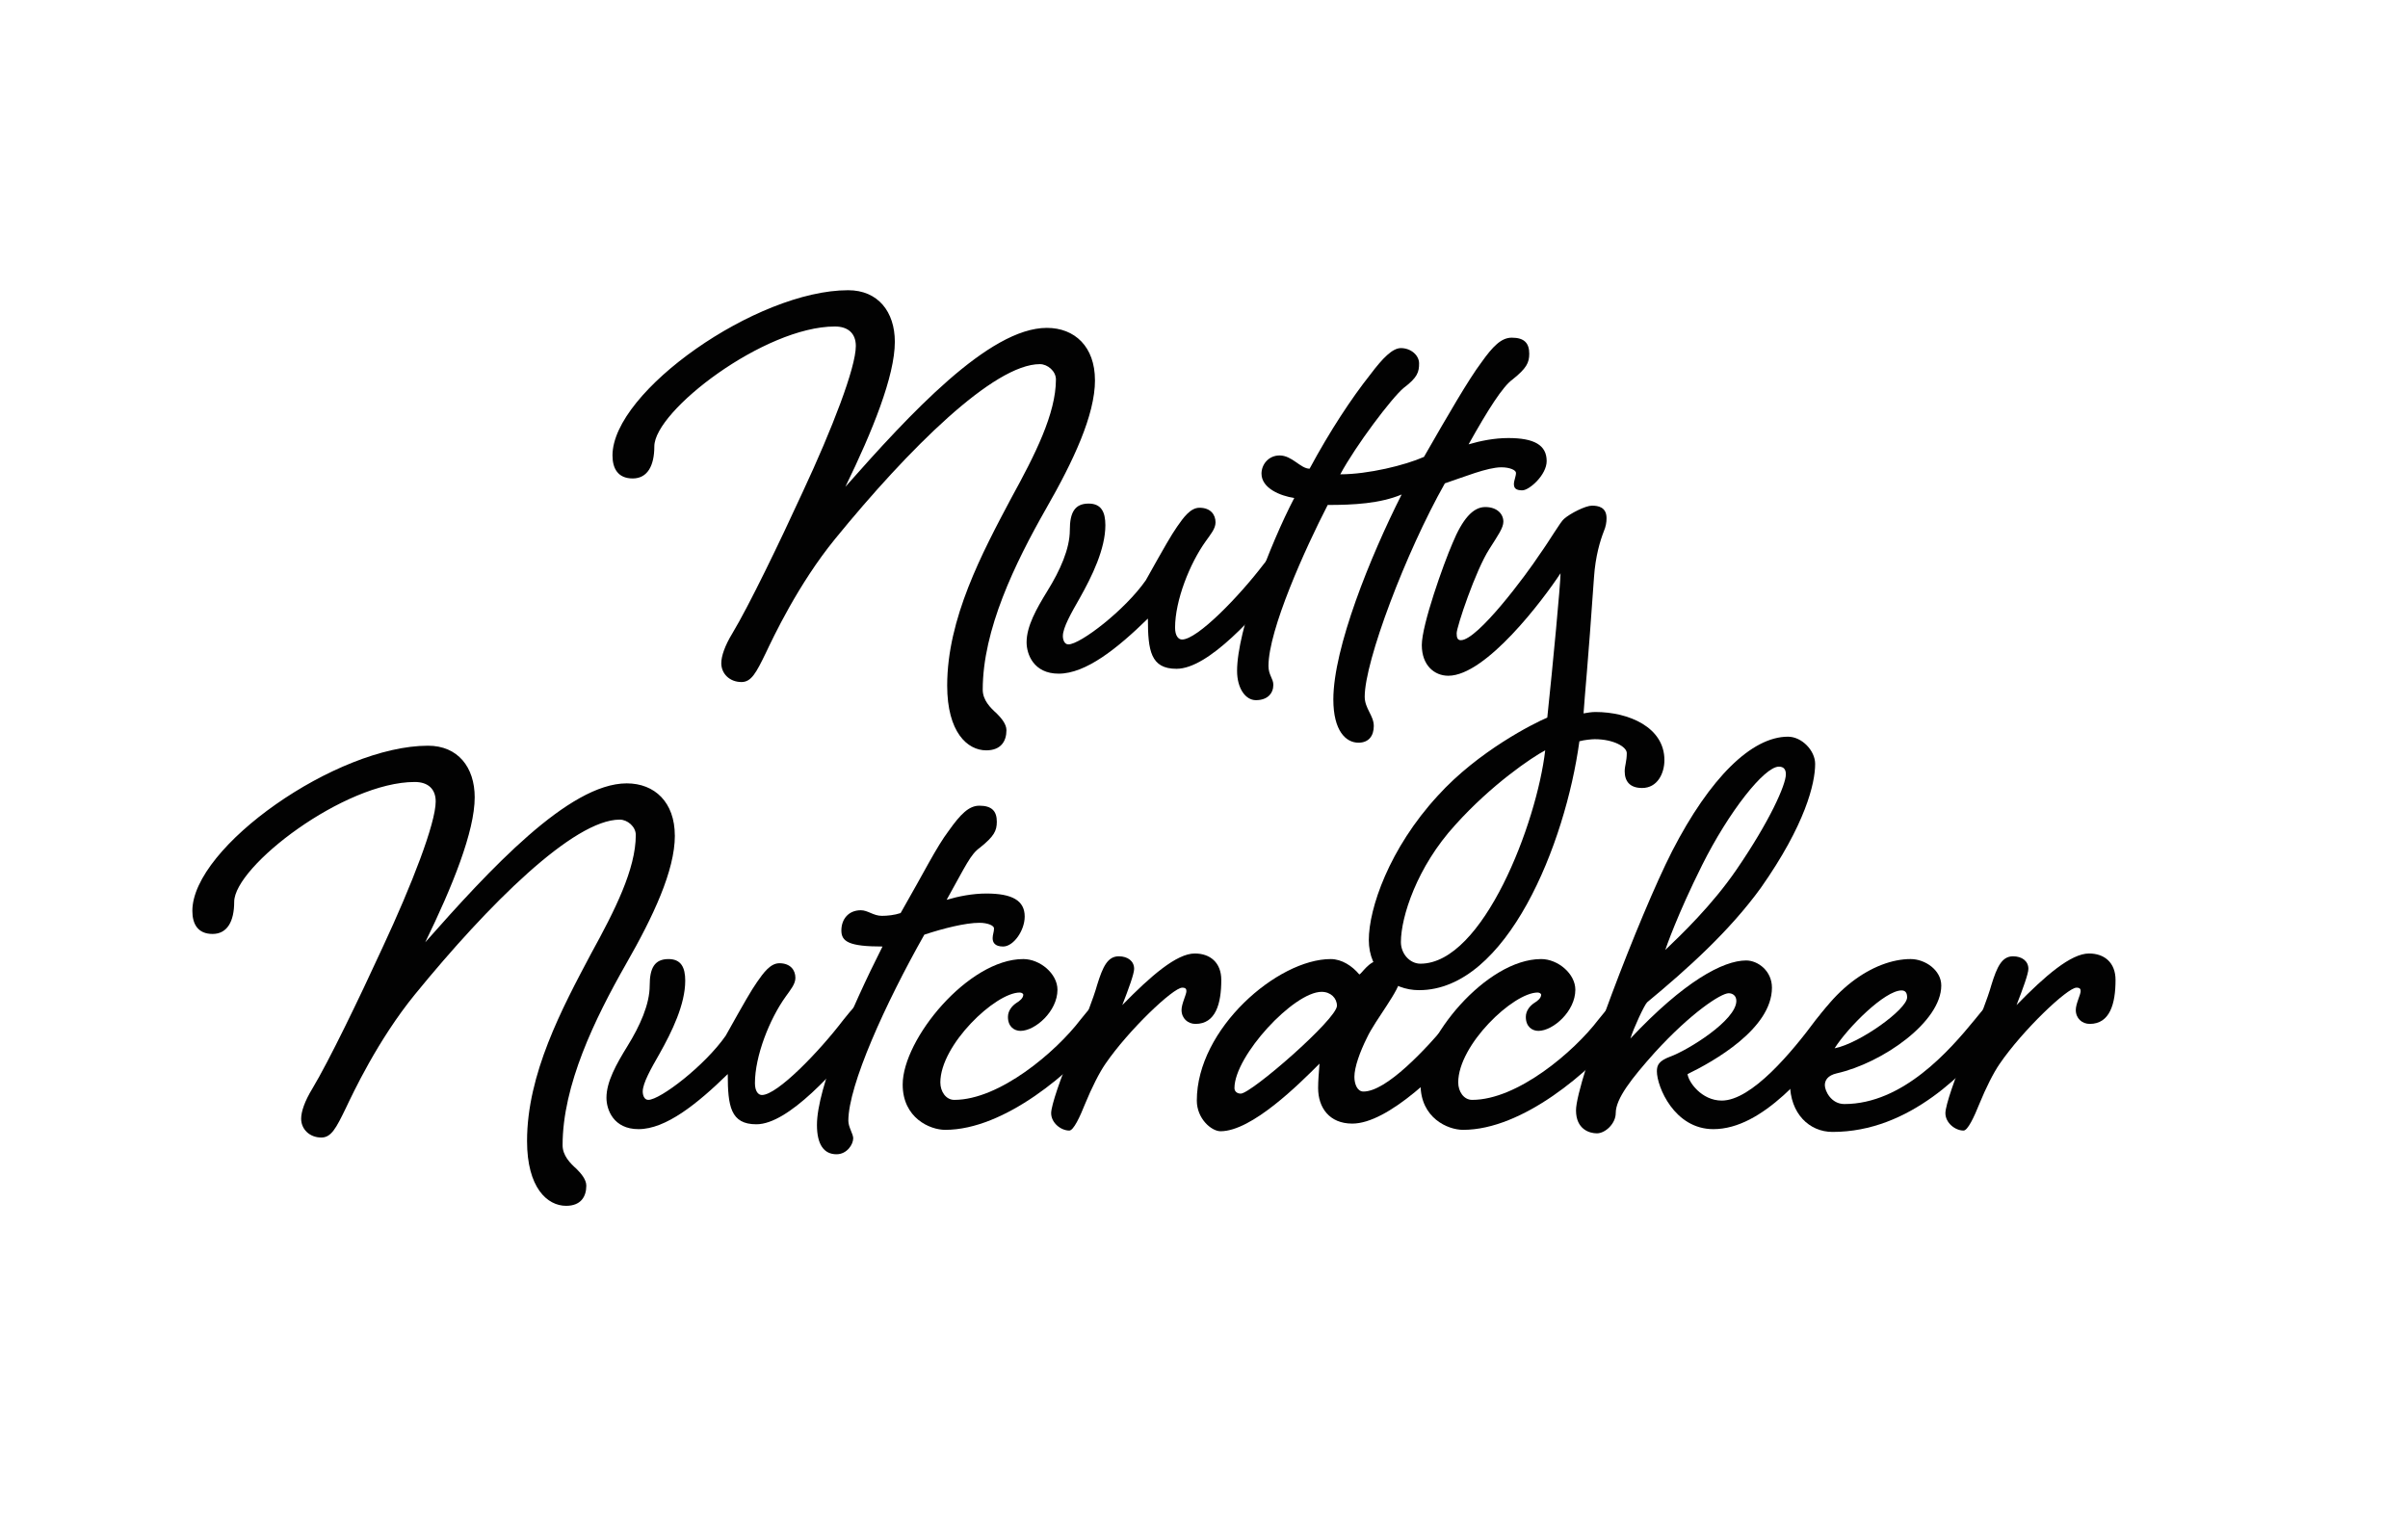
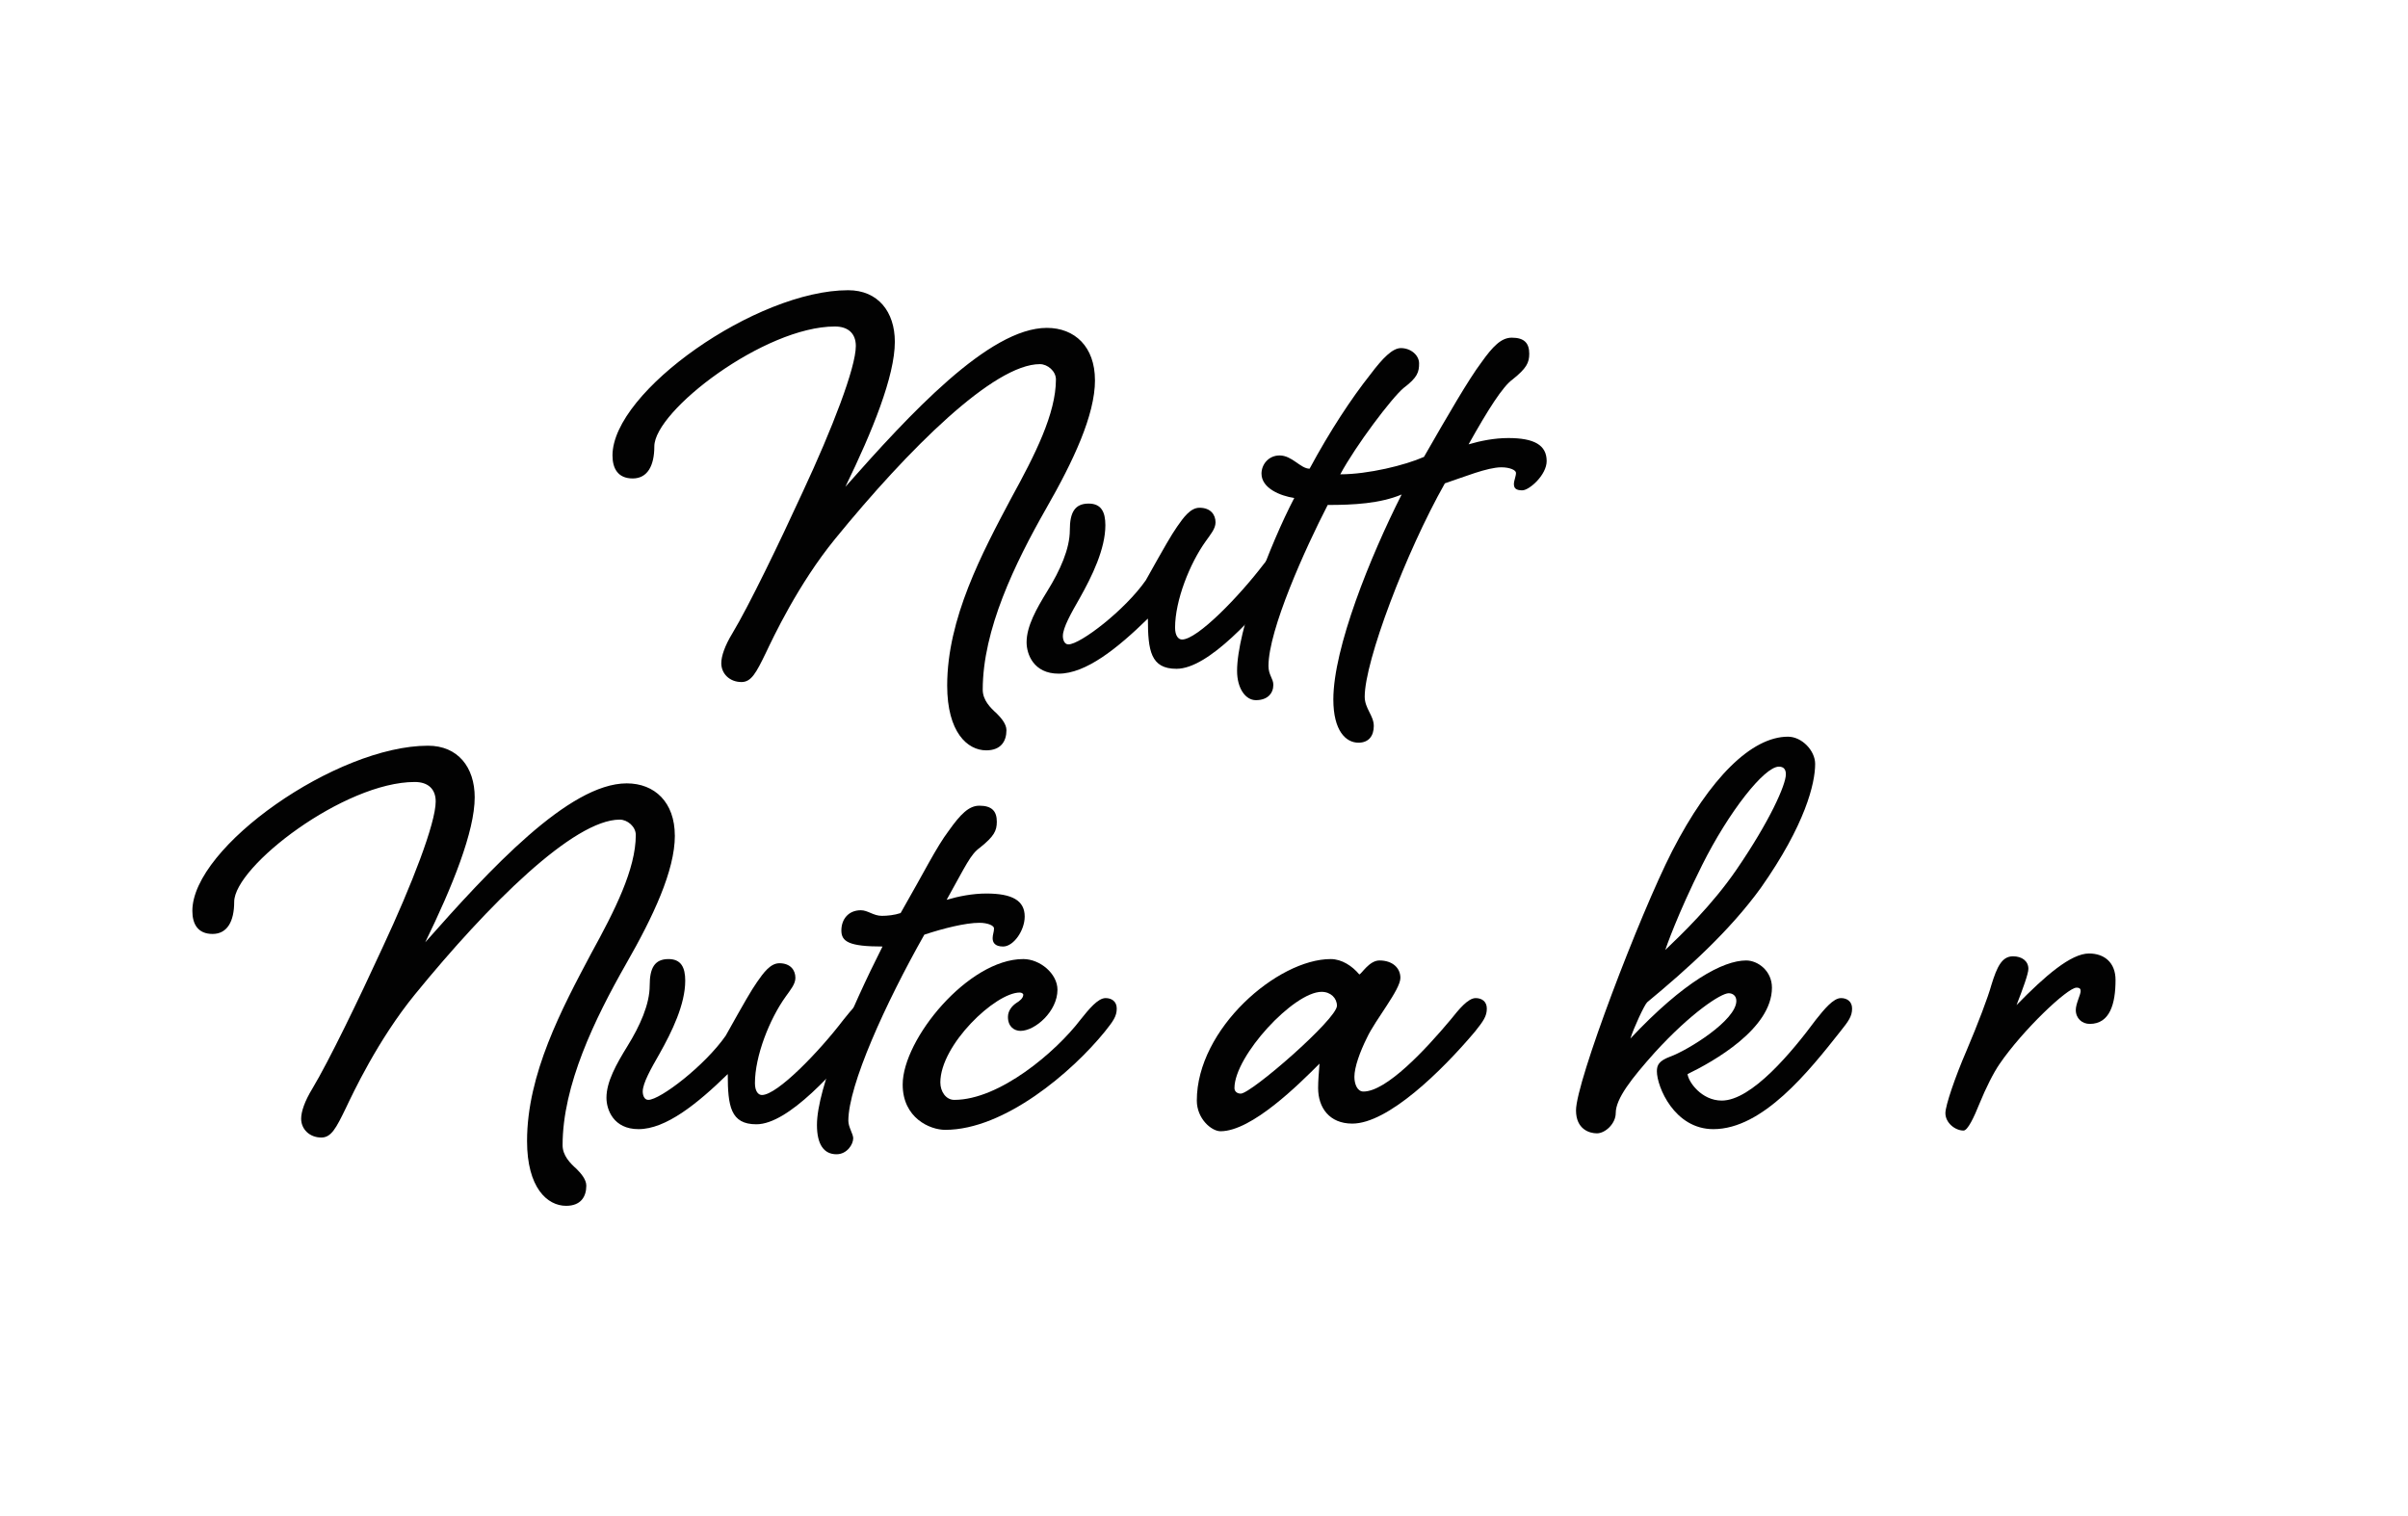
<svg xmlns="http://www.w3.org/2000/svg" id="Layer_1" data-name="Layer 1" viewBox="0 0 2000 1259.45">
  <defs>
    <style>
      .cls-1 {
        fill: #020202;
        stroke-width: 0px;
      }
    </style>
  </defs>
  <g>
    <path class="cls-1" d="M909.46,315.77c0,28.97-17.96,67.18-40.53,106.55-26.05,45.75-52.71,100.75-52.71,150.55,0,8.69,6.38,15.05,11.58,19.7,3.49,3.47,8.12,8.69,8.12,13.89,0,9.27-4.62,16.78-16.78,16.78-15.65,0-32.44-15.05-32.44-53.84,0-55.6,28.94-110.02,53.26-155.77,19.7-35.9,37.06-70.05,37.06-98.44,0-6.93-6.93-12.74-13.32-12.74-38.21,0-108.87,70.07-170.25,145.35-30.68,37.64-51.53,82.23-57.31,94.39-8.12,16.78-12.16,24.32-20.28,24.32-9.85,0-16.78-6.96-16.78-15.65,0-5.78,2.89-14.47,9.27-24.9,13.89-23.14,38.79-74.7,58.46-117.53,24.32-52.11,44.02-103.06,44.02-121.03,0-10.43-6.38-16.21-17.39-16.21-58.46,0-149.97,70.05-149.97,99.59,0,16.21-5.78,26.63-17.94,26.63s-16.81-8.12-16.81-19.12c0-53.26,119.87-137.23,195.72-137.23,24.9,0,38.79,17.96,38.79,42.86,0,28.37-18.52,74.12-41.1,120.45,53.26-60.22,119.29-132.03,167.36-132.03,23.17,0,39.95,15.63,39.95,43.42Z" />
    <path class="cls-1" d="M1070.38,450.69c5.2,0,9.27,2.92,9.27,8.69,0,6.38-2.92,10.43-9.85,19.12-27.21,32.99-66.03,77.01-92.66,77.01-21.41,0-23.74-15.05-23.74-41.71-25.48,24.9-51.53,45.75-74.12,45.75-20.83,0-26.63-16.21-26.63-26.05,0-13.32,8.12-27.79,17.39-42.84,10.4-16.81,18.52-34.75,18.52-50.4,0-14.47,4.04-21.98,15.63-21.98,10.43,0,13.89,6.93,13.89,17.94,0,19.7-10.98,42.29-21.41,60.8-6.96,12.16-13.89,24.32-13.89,31.28,0,2.89,1.16,6.93,4.62,6.93,9.85,0,46.91-28.37,64.27-53.26,16.21-28.94,20.85-37.06,26.05-44.6,5.23-7.51,11-15.63,18.54-15.63,9.27,0,13.32,5.78,13.32,12.16,0,5.2-4.04,9.85-8.12,15.63-13.32,18.54-25.48,49.22-25.48,71.81,0,6.96,2.89,9.85,5.8,9.85,12.74,0,47.46-35.9,67.74-62.54,6.96-8.69,14.47-17.96,20.85-17.96Z" />
    <path class="cls-1" d="M1102.74,419.43c-18.52,35.9-49.19,103.64-49.19,133.76,0,7.51,4.04,10.4,4.04,15.63,0,6.93-4.65,12.74-14.47,12.74-8.69,0-15.65-9.85-15.65-24.32,0-33.59,27.24-104.82,47.49-143.61-11.58-1.73-27.21-8.09-27.21-20.25,0-7.54,5.8-15.08,15.05-15.08,10.43,0,17.39,11,24.9,11,16.81-31.25,34.75-58.46,50.38-78.16,10.43-13.89,18.54-22.01,25.48-22.01,8.12,0,15.08,5.8,15.08,12.74s-1.16,11.58-12.74,20.28c-9.85,8.12-39.97,48.06-52.71,71.81,23.17,0,53.87-7.54,69.5-14.47,20.28-35.33,37.06-64.3,47.49-78.19,9.85-13.89,16.78-20.83,25.48-20.83,10.43,0,14.47,4.62,14.47,13.32,0,7.51-2.31,12.16-13.89,21.41-8.12,5.8-20.28,24.9-36.48,53.87,9.85-2.92,21.43-5.23,33.01-5.23,21.41,0,31.83,5.8,31.83,19.12,0,11.58-14.47,24.32-20.25,24.32-5.23,0-6.96-1.73-6.96-5.23,0-2.89,1.73-6.36,1.73-9.25,0-2.34-5.2-4.65-12.16-4.65-11.58,0-31.25,8.12-46.91,13.32-32.41,57.34-66.58,147.66-66.58,177.21,0,9.82,7.54,15.63,7.54,24.32,0,8.09-4.07,13.89-12.74,13.89-10.43,0-20.85-9.85-20.85-35.9,0-42.86,30.68-118.71,56.73-170.25-17.94,7.54-39.95,8.69-61.38,8.69Z" />
-     <path class="cls-1" d="M1311.78,615.73c-11.58,85.12-60.22,206.7-133.19,206.7-22.01,0-41.71-15.63-41.71-41.68s16.81-75.85,57.34-119.87c33.59-37.06,79.9-60.22,90.9-64.85,4.65-43.99,11-111.18,11-119.87-14.47,22.01-61.96,85.12-93.21,85.12-11.58,0-22.01-8.67-22.01-25.48s17.94-67.16,25.48-84.55c8.12-19.67,16.78-30.1,27.21-30.1,9.85,0,15.05,5.78,15.05,12.16,0,5.2-4.62,11.58-11.58,22.59-11.56,17.94-27.21,64.85-27.21,70.05,0,3.49.58,5.8,3.49,5.8,13.89,0,54.42-54.45,65.42-71.23,8.69-12.16,17.36-27.21,20.25-29.52,5.23-4.65,17.96-11,23.17-11s12.16,1.16,12.16,10.43c0,3.47-.58,6.93-2.31,11-2.89,7.51-6.93,20.25-8.12,38.21-5.2,74.7-7.51,95.52-8.67,112.91,2.89-.58,6.93-1.16,9.85-1.16,27.79,0,57.31,12.74,57.31,39.95,0,11-5.78,23.17-18.52,23.17-10.43,0-14.47-5.8-14.47-13.89,0-4.65,1.73-8.12,1.73-15.08,0-5.2-11-11.56-26.63-11.56-2.34,0-8.69.58-12.74,1.73ZM1208.69,685.2c-31.83,34.75-45.15,76.46-45.15,97.28,0,9.85,7.51,17.96,16.21,17.96,52.11,0,96.71-116.98,103.64-177.21-11,5.8-44.57,28.39-74.7,61.96Z" />
  </g>
  <g>
    <path class="cls-1" d="M560.51,694.1c0,28.97-17.96,67.18-40.53,106.55-26.05,45.75-52.71,100.75-52.71,150.55,0,8.69,6.38,15.05,11.58,19.7,3.49,3.47,8.12,8.69,8.12,13.89,0,9.27-4.62,16.78-16.78,16.78-15.65,0-32.44-15.05-32.44-53.84,0-55.6,28.94-110.02,53.26-155.77,19.7-35.9,37.06-70.05,37.06-98.44,0-6.93-6.93-12.74-13.32-12.74-38.21,0-108.87,70.07-170.25,145.35-30.68,37.64-51.53,82.23-57.31,94.39-8.12,16.78-12.16,24.32-20.28,24.32-9.85,0-16.78-6.96-16.78-15.65,0-5.78,2.89-14.47,9.27-24.9,13.89-23.14,38.79-74.7,58.46-117.53,24.32-52.11,44.02-103.06,44.02-121.03,0-10.43-6.38-16.21-17.39-16.21-58.46,0-149.97,70.05-149.97,99.59,0,16.21-5.78,26.63-17.94,26.63s-16.81-8.12-16.81-19.12c0-53.26,119.87-137.23,195.72-137.23,24.9,0,38.79,17.96,38.79,42.86,0,28.37-18.52,74.12-41.1,120.45,53.26-60.22,119.29-132.03,167.36-132.03,23.17,0,39.95,15.63,39.95,43.42Z" />
    <path class="cls-1" d="M721.43,829.02c5.2,0,9.27,2.92,9.27,8.69,0,6.38-2.92,10.43-9.85,19.12-27.21,32.99-66.03,77.01-92.66,77.01-21.41,0-23.74-15.05-23.74-41.71-25.48,24.9-51.53,45.75-74.12,45.75-20.83,0-26.63-16.21-26.63-26.05,0-13.32,8.12-27.79,17.39-42.84,10.4-16.81,18.52-34.75,18.52-50.4,0-14.47,4.04-21.98,15.63-21.98,10.43,0,13.89,6.93,13.89,17.94,0,19.7-10.98,42.29-21.41,60.8-6.96,12.16-13.89,24.32-13.89,31.28,0,2.89,1.16,6.93,4.62,6.93,9.85,0,46.91-28.37,64.27-53.26,16.21-28.94,20.85-37.06,26.05-44.6,5.23-7.51,11-15.63,18.54-15.63,9.27,0,13.32,5.78,13.32,12.16,0,5.2-4.04,9.85-8.12,15.63-13.32,18.54-25.48,49.22-25.48,71.81,0,6.96,2.89,9.85,5.8,9.85,12.74,0,47.46-35.9,67.74-62.54,6.96-8.69,14.47-17.96,20.85-17.96Z" />
    <path class="cls-1" d="M732.39,760.71c4.62,0,10.43-.58,15.63-2.31,20.28-35.33,29.52-54.45,39.95-68.34,9.85-13.89,16.81-20.85,25.48-20.85,10.43,0,14.47,4.65,14.47,13.32,0,7.54-2.31,12.16-13.89,21.43-8.09,5.8-11.58,14.47-27.79,43.44,9.85-2.92,21.43-5.23,33.01-5.23,21.43,0,31.83,5.8,31.83,19.12,0,11.58-9.25,24.9-17.94,24.9-6.96,0-8.69-3.47-8.69-6.96,0-2.89,1.16-5.2,1.16-8.09,0-2.34-5.2-4.65-12.16-4.65-11.58,0-30.1,4.65-45.73,9.85-32.44,57.34-63.11,125.07-63.11,154.62,0,5.2,4.04,10.98,4.04,14.47,0,5.2-5.23,13.32-13.89,13.32-10.43,0-16.23-8.12-16.23-24.32,0-30.7,28.39-96.71,54.45-148.24-27.79,0-34.17-4.04-34.17-13.32s5.8-16.81,16.21-16.81c5.8,0,10.43,4.65,17.39,4.65Z" />
    <path class="cls-1" d="M918.26,829.02c5.2,0,9.27,2.92,9.27,8.69,0,6.38-2.92,10.43-9.85,19.12-27.21,33.57-83.39,81.63-132.61,81.63-12.74,0-35.33-9.85-35.33-37.64,0-37.64,54.45-104.22,100.17-104.22,13.89,0,28.39,12.16,28.39,25.48,0,17.94-18.54,34.17-30.7,34.17-5.2,0-10.43-3.49-10.43-11.58,0-5.23,3.49-9.27,6.96-11.58,2.89-1.73,5.78-4.07,5.78-6.96,0-.58-1.16-1.73-2.89-1.73-20.28,0-66,43.42-66,74.7,0,7.54,4.62,14.47,11.58,14.47,37.64,0,84.52-39.95,104.79-66.58,6.96-8.69,14.47-17.96,20.85-17.96Z" />
-     <path class="cls-1" d="M941.98,804.7c0,4.07-4.65,16.81-9.85,30.13,23.74-24.32,45.17-42.86,60.22-42.86,12.74,0,22.01,7.54,22.01,22.01,0,19.7-4.65,36.48-21.43,36.48-6.38,0-11.58-4.62-11.58-11.58,0-5.2,4.04-12.74,4.04-15.63,0-1.73-.58-2.89-3.47-2.89-7.54,0-44.6,35.3-63.69,63.11-5.23,7.51-11.58,20.25-16.81,32.99-4.62,11.58-9.82,22.59-13.32,22.59-6.93,0-15.05-6.36-15.05-14.47,0-6.36,8.12-30.1,17.39-51.53,9.82-23.17,17.94-44.6,20.83-55.02,4.65-15.05,8.69-23.72,17.96-23.72,7.51,0,12.74,4.04,12.74,10.4Z" />
    <path class="cls-1" d="M1145.73,797.77c11,0,17.39,6.36,17.39,14.47,0,9.85-20.85,34.75-27.81,49.8-5.78,11.58-10.4,24.32-10.4,32.44,0,5.78,2.31,12.16,7.51,12.16,19.12,0,51.53-34.75,72.38-59.65,6.96-8.69,14.47-17.96,20.85-17.96,5.2,0,9.25,2.92,9.25,8.69,0,6.38-2.89,10.43-9.82,19.12-27.81,32.99-72.38,76.43-101.93,76.43-19.09,0-28.37-13.32-28.37-29.55,0-6.36.58-12.16,1.16-20.25-16.78,16.78-56.15,56.15-82.21,56.15-7.54,0-19.7-10.43-19.7-25.48,0-59.65,67.16-117.53,111.18-117.53,9.27,0,17.94,5.78,23.74,12.74,1.73,0,8.12-11.58,16.78-11.58ZM1025.29,903.72c0,2.92,2.34,4.65,5.23,4.65,8.69,0,79.9-61.96,79.9-72.96,0-6.38-5.2-11.58-12.74-11.58-23.17,0-72.38,53.26-72.38,79.9Z" />
-     <path class="cls-1" d="M1348.39,829.02c5.2,0,9.27,2.92,9.27,8.69,0,6.38-2.92,10.43-9.85,19.12-27.21,33.57-83.39,81.63-132.61,81.63-12.74,0-35.33-9.85-35.33-37.64,0-37.64,54.45-104.22,100.17-104.22,13.89,0,28.39,12.16,28.39,25.48,0,17.94-18.54,34.17-30.7,34.17-5.2,0-10.43-3.49-10.43-11.58,0-5.23,3.49-9.27,6.96-11.58,2.89-1.73,5.78-4.07,5.78-6.96,0-.58-1.16-1.73-2.89-1.73-20.28,0-66,43.42-66,74.7,0,7.54,4.62,14.47,11.58,14.47,37.64,0,84.52-39.95,104.79-66.58,6.96-8.69,14.47-17.96,20.85-17.96Z" />
    <path class="cls-1" d="M1529.01,829.02c5.23,0,9.27,2.92,9.27,8.69,0,6.38-2.89,10.43-9.85,19.12-26.05,32.99-64.27,81.05-105.37,81.05-32.44,0-46.91-35.33-46.91-48.06,0-5.2,1.73-8.67,11-12.16,14.47-5.2,55-30.1,55-46.3,0-4.65-3.47-6.38-6.36-6.38-6.38,0-31.28,16.21-61.38,49.22-19.12,21.43-32.44,38.21-32.44,50.38,0,8.69-8.67,16.78-15.63,16.78-6.36,0-17.36-3.47-17.36-19.09,0-23.74,52.69-162.13,79.9-215.42,31.28-60.78,66-94.95,96.13-94.95,11.58,0,22.59,11.58,22.59,22.59,0,16.21-8.12,50.38-45.17,103.06-26.05,35.9-60.8,67.16-94.39,94.97-2.31,2.31-10.98,20.83-13.89,30.1,44.6-47.49,77.03-64.85,96.13-64.85,9.85,0,21.43,8.69,21.43,22.59,0,34.14-48.64,61.38-70.07,71.78.58,6.38,11.58,22.01,28.37,22.01,24.9,0,58.49-40.53,78.19-67.16,6.93-8.69,14.47-17.96,20.83-17.96ZM1413.79,718.42c-20.85,41.71-30.1,68.92-30.68,70.65,13.32-12.74,38.79-37.06,59.04-66.58,27.81-40.55,41.13-70.65,41.13-79.34,0-4.04-1.73-6.36-5.8-6.36-12.16,0-41.68,37.64-63.69,81.63Z" />
-     <path class="cls-1" d="M1660.99,829.02c5.23,0,9.27,2.92,9.27,8.69,0,6.38-2.89,10.43-9.85,19.12-27.21,33.57-74.12,83.36-138.39,83.36-19.09,0-35.33-15.05-35.33-40.53,0-3.47-2.89-5.2-2.89-11.58,0-5.78,5.23-12.74,11-14.47,22.01-51.53,61.96-77.01,92.06-77.01,12.16,0,25.5,9.25,25.5,21.98,0,30.13-48.64,64.3-86.86,72.96-7.54,1.76-9.85,5.8-9.85,9.85,0,4.65,5.2,15.63,16.21,15.63,48.64,0,87.43-44.57,108.29-70.05,6.93-8.69,14.47-17.96,20.83-17.96ZM1523.76,870.73c20.85-4.07,60.22-32.44,60.22-42.29,0-3.47-1.16-5.78-4.62-5.78-13.89,0-44.6,30.68-55.6,48.06Z" />
    <path class="cls-1" d="M1684.71,804.7c0,4.07-4.65,16.81-9.85,30.13,23.74-24.32,45.17-42.86,60.22-42.86,12.74,0,22.01,7.54,22.01,22.01,0,19.7-4.65,36.48-21.43,36.48-6.38,0-11.58-4.62-11.58-11.58,0-5.2,4.04-12.74,4.04-15.63,0-1.73-.58-2.89-3.47-2.89-7.54,0-44.6,35.3-63.69,63.11-5.23,7.51-11.58,20.25-16.78,32.99-4.65,11.58-9.85,22.59-13.34,22.59-6.93,0-15.05-6.36-15.05-14.47,0-6.36,8.12-30.1,17.39-51.53,9.82-23.17,17.94-44.6,20.83-55.02,4.65-15.05,8.69-23.72,17.96-23.72,7.51,0,12.74,4.04,12.74,10.4Z" />
  </g>
</svg>